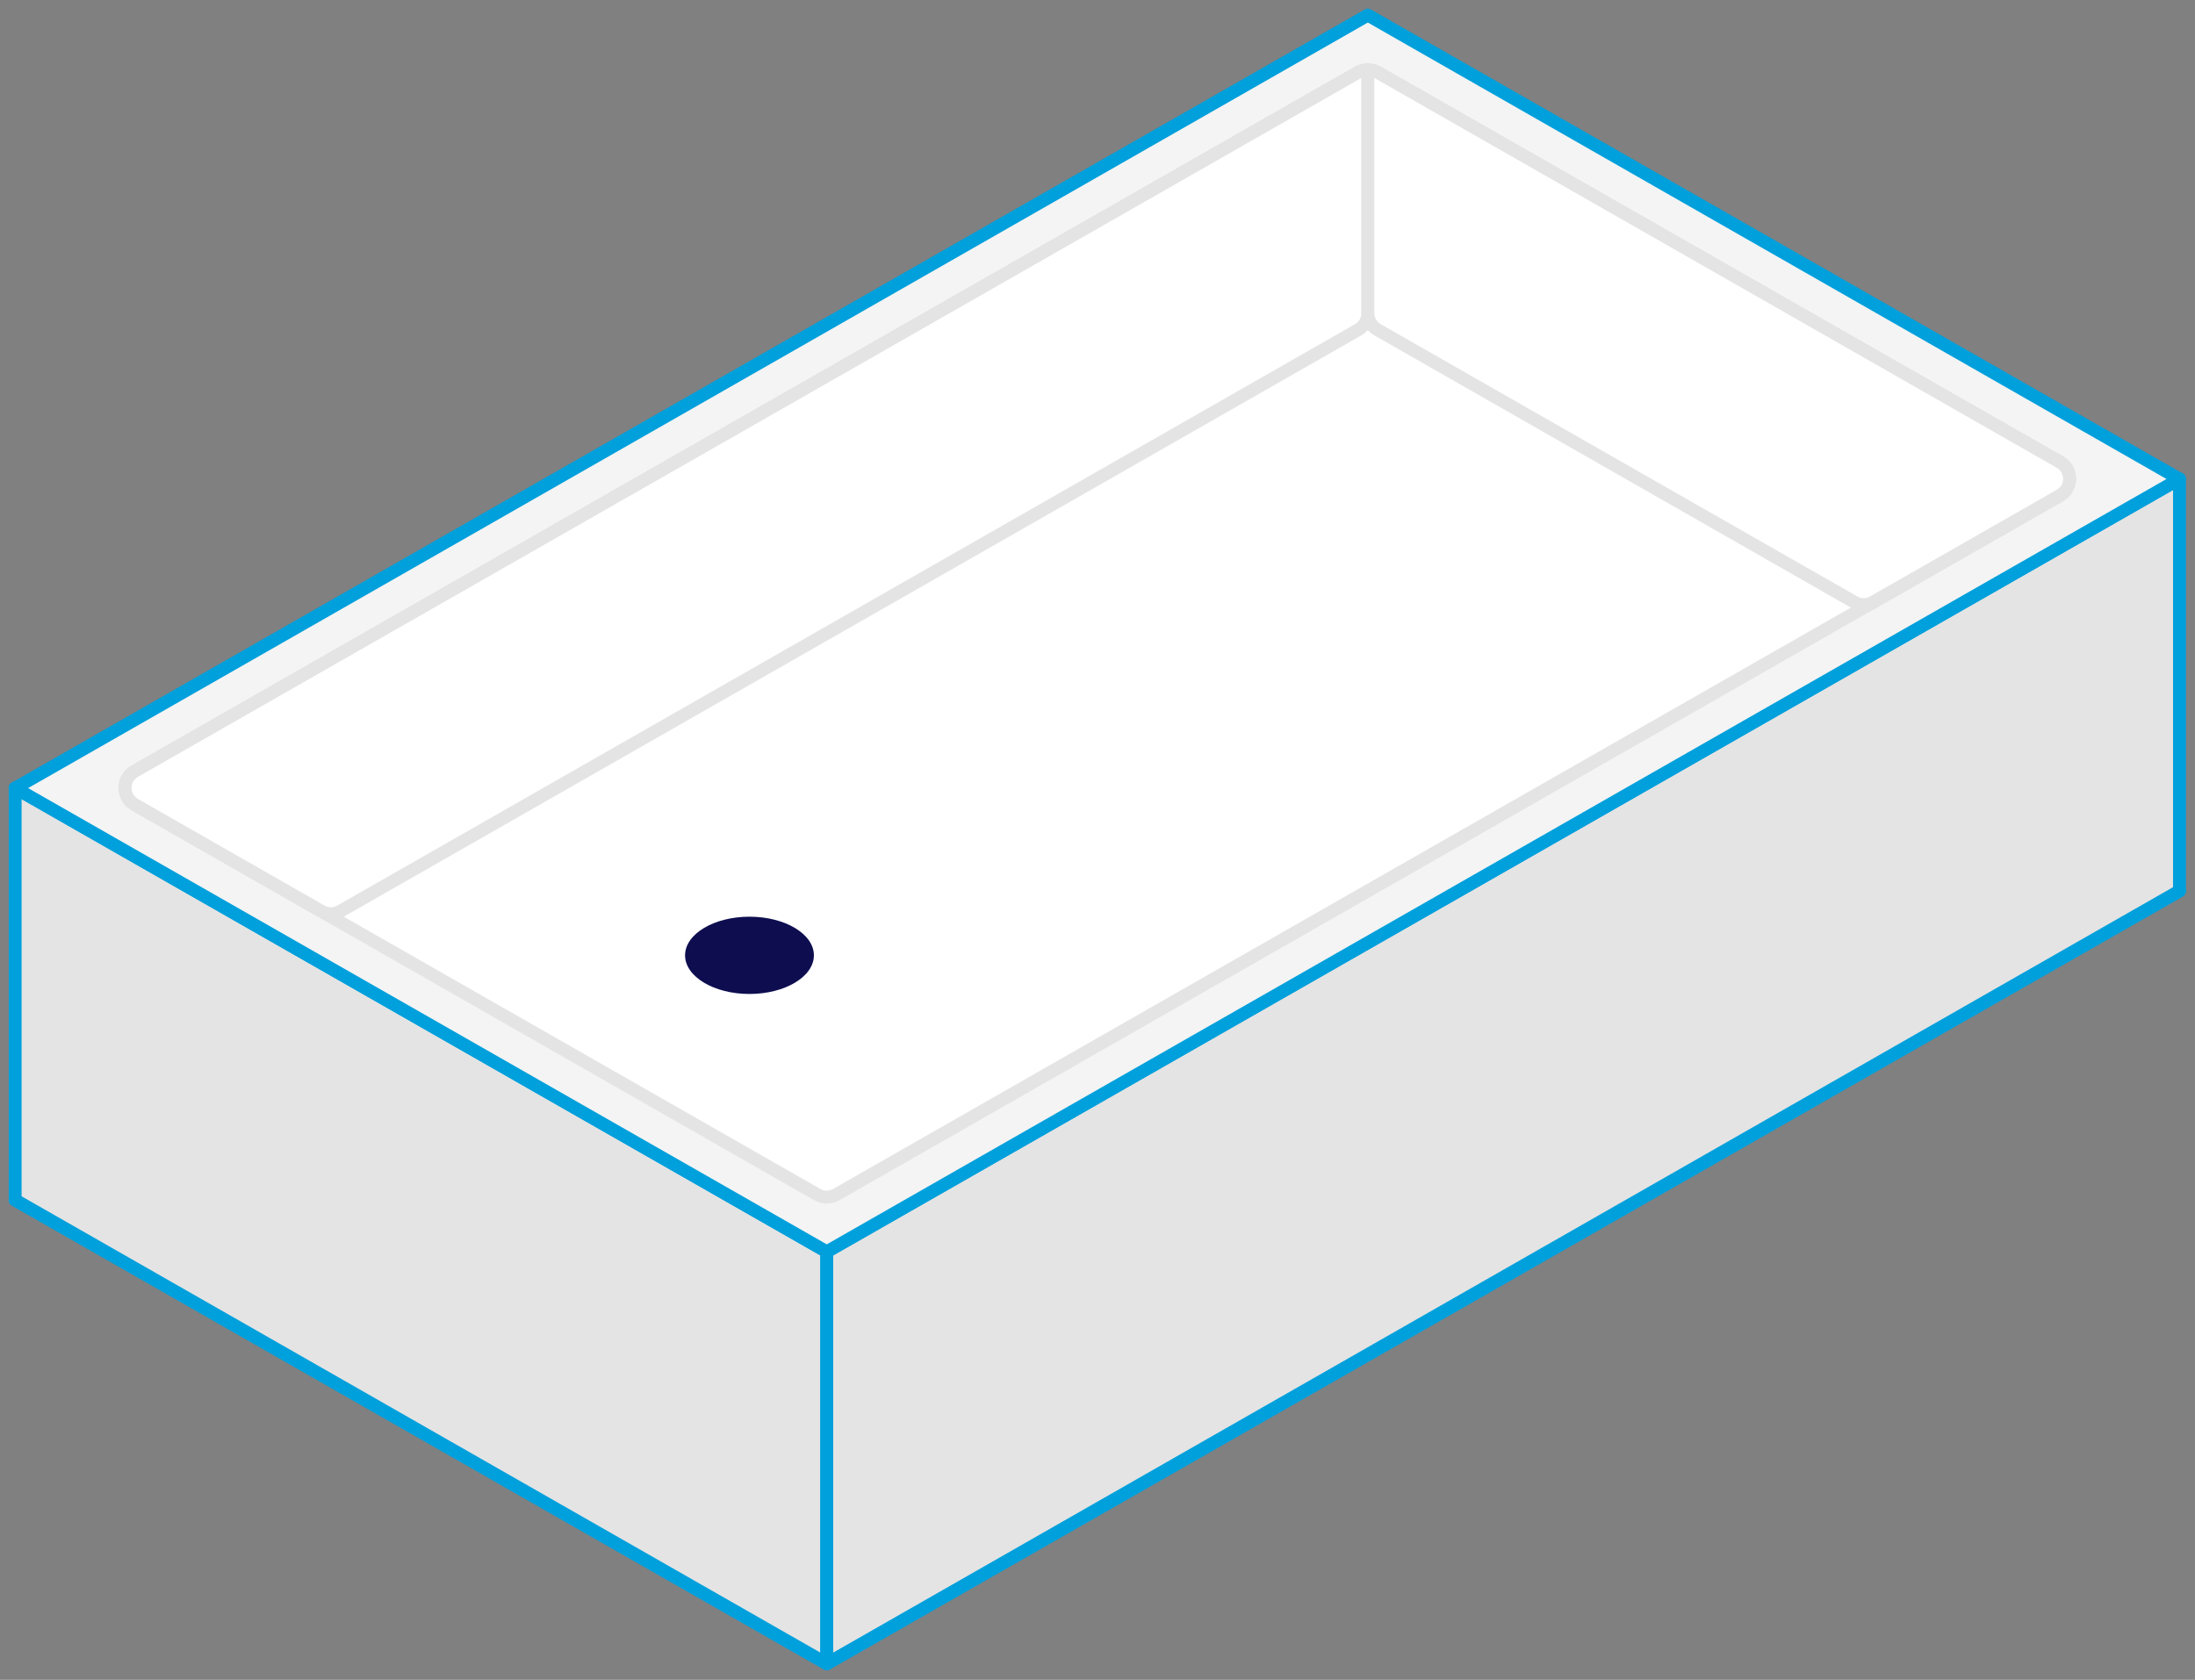
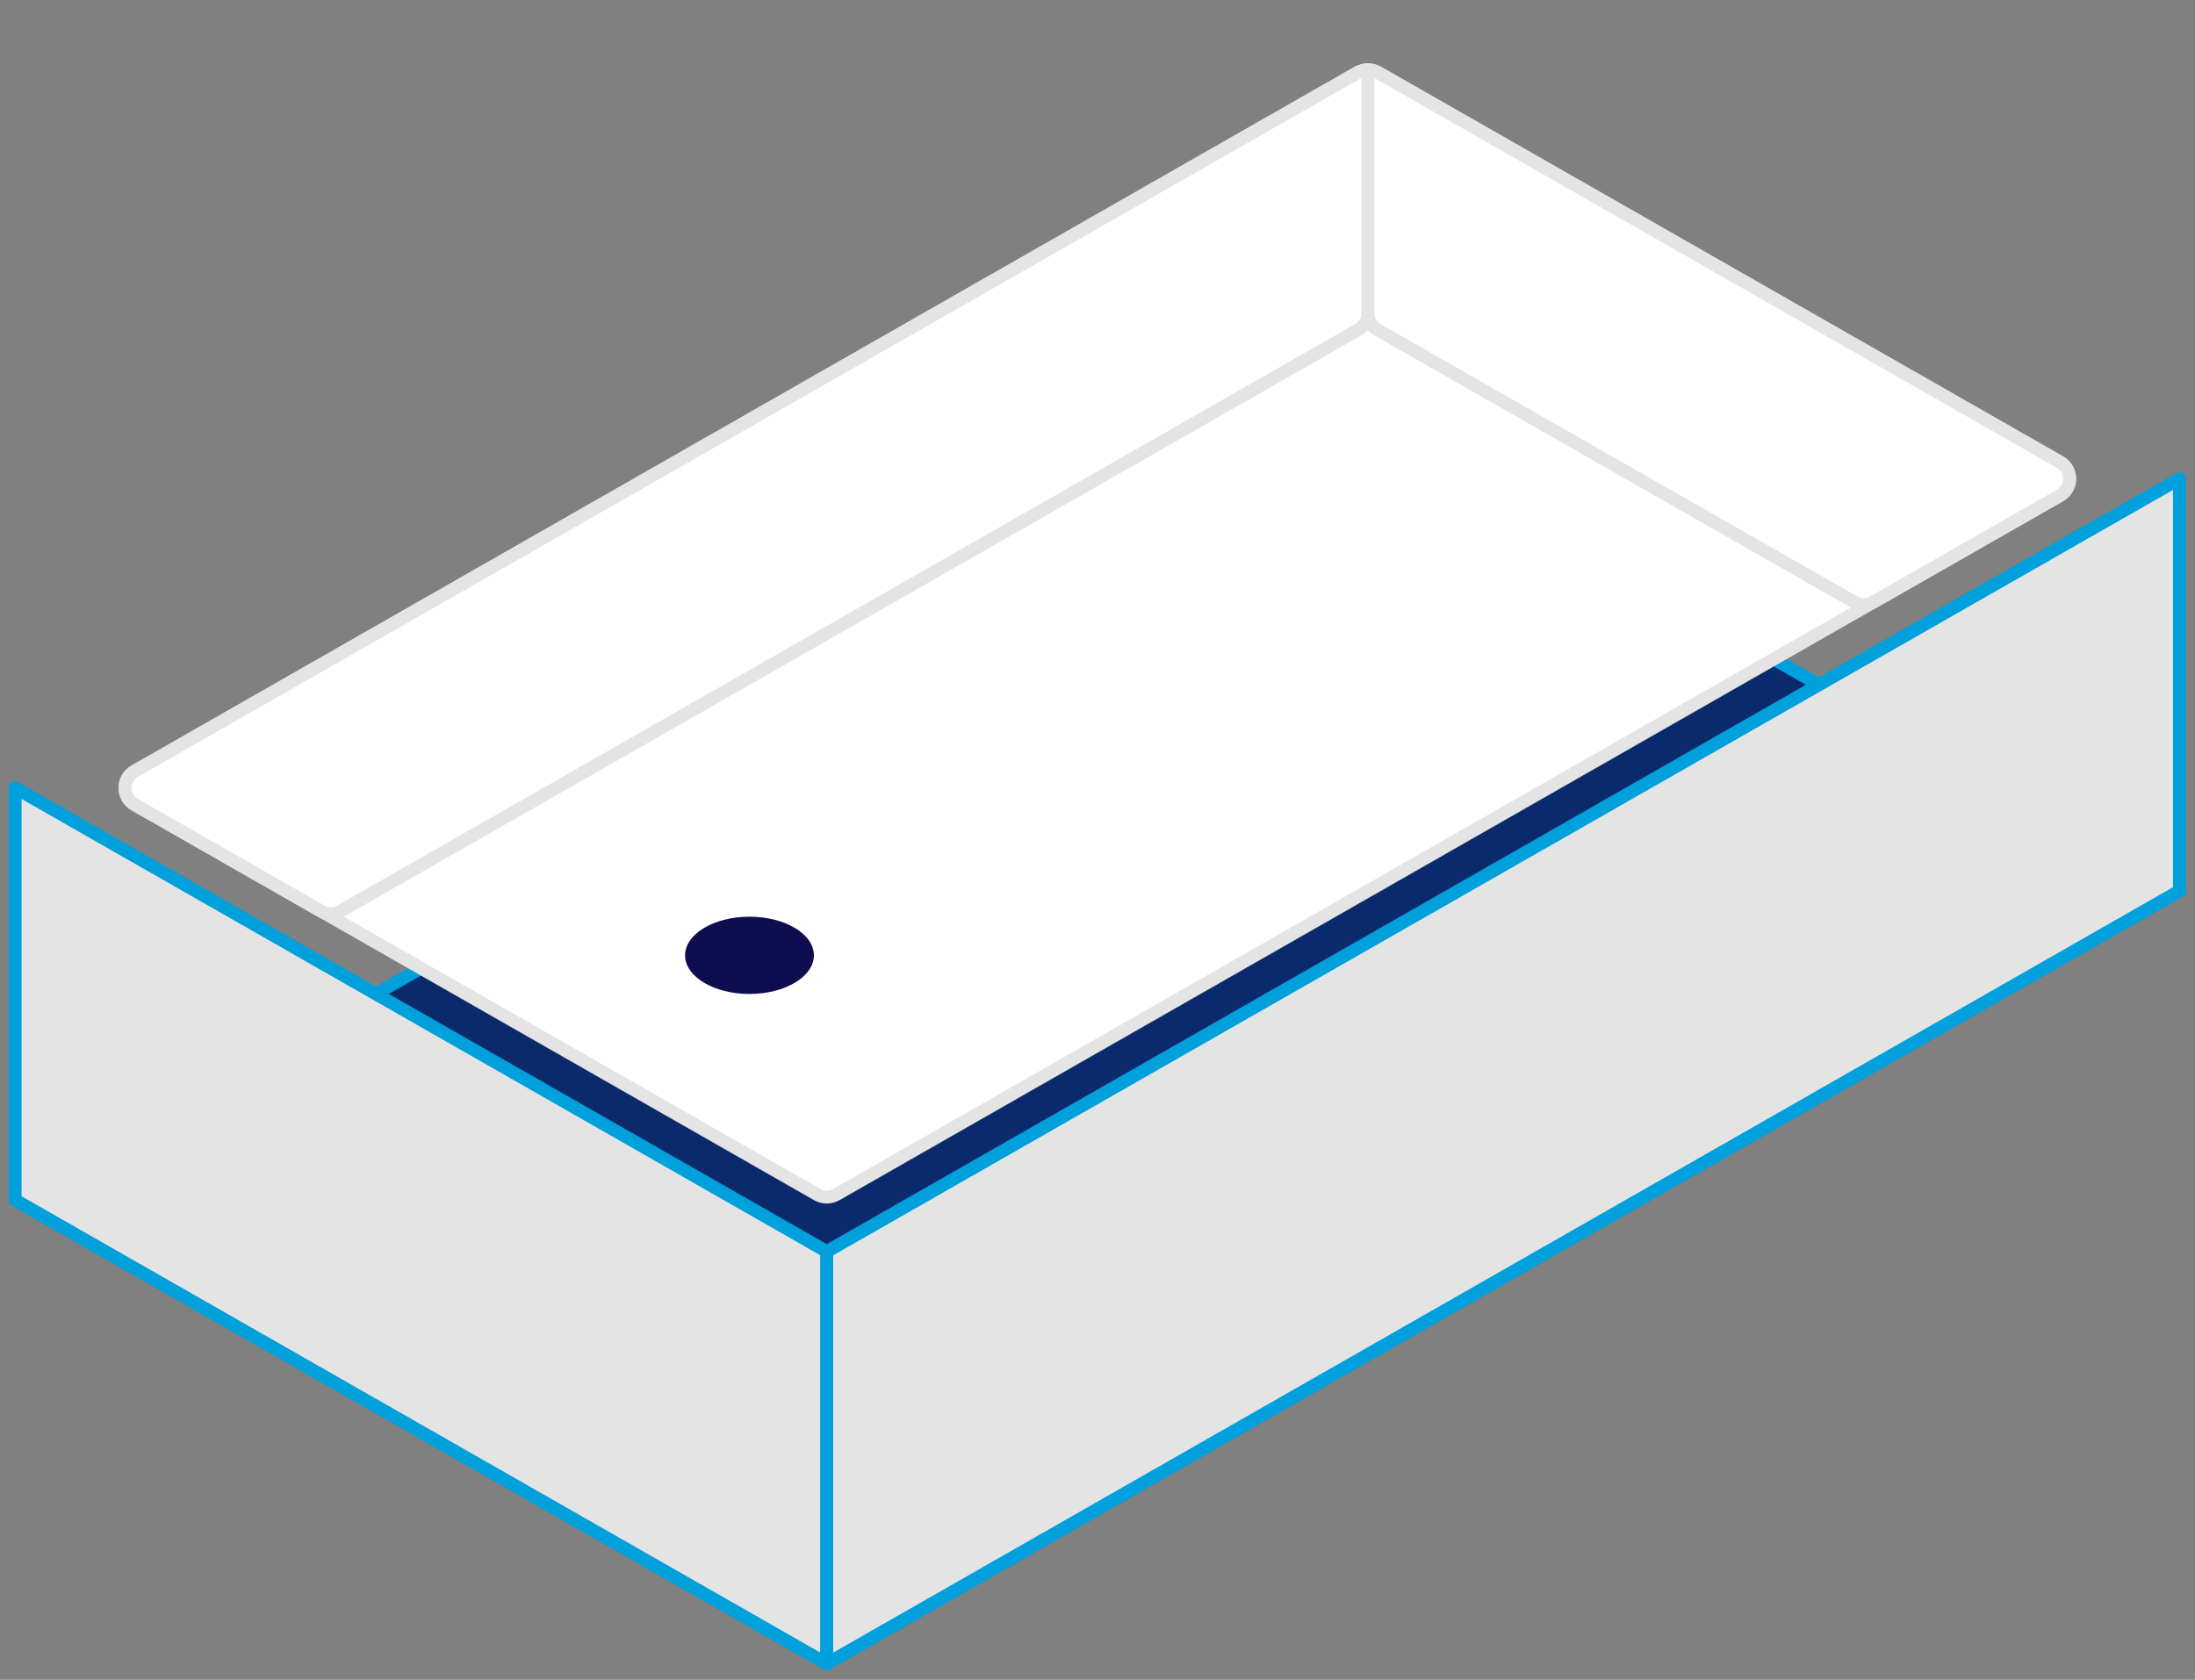
<svg xmlns="http://www.w3.org/2000/svg" width="145" height="111" viewBox="0 0 145 111" fill="none">
  <rect x="0" y="0" width="145" height="111" fill="#808080" stroke="none" />
  <path d="M90.359 28.219L1 79.296L54.616 109.934L143.975 58.871L90.359 28.219Z" fill="#0A2A6C" stroke="#00A0DC" stroke-width="0.851" stroke-linejoin="round" />
  <path d="M1 79.296V52.062L54.615 82.7V109.933L1 79.296Z" fill="#E4E4E4" stroke="#00A0DC" stroke-width="0.851" stroke-linejoin="round" />
  <path d="M54.616 82.7V109.934L143.975 58.871V31.638L54.616 82.7Z" fill="#E4E4E4" stroke="#00A0DC" stroke-width="0.851" stroke-linejoin="round" />
-   <path d="M90.359 1L1 52.077L54.616 82.715L143.975 31.652L90.359 1Z" fill="#F4F4F4" stroke="#00A0DC" stroke-width="0.851" stroke-linejoin="round" />
  <path d="M54.616 79.296L21.851 60.573L90.359 21.425L123.124 40.148L54.616 79.296Z" fill="white" />
  <path d="M90.359 5.138V20.685C90.359 21.143 90.114 21.566 89.716 21.793L22.484 60.212C22.092 60.436 21.61 60.436 21.217 60.212L8.897 53.171C8.04 52.681 8.04 51.445 8.897 50.955L89.723 4.769C90.007 4.606 90.359 4.811 90.359 5.138Z" fill="white" stroke="#E4E4E4" stroke-width="0.851" stroke-linejoin="round" />
  <path d="M122.491 39.787L91.003 21.793C90.605 21.566 90.359 21.143 90.359 20.685V5.138C90.359 4.811 90.712 4.606 90.996 4.769L136.078 30.53C136.936 31.02 136.936 32.256 136.078 32.746L123.758 39.787C123.365 40.011 122.884 40.011 122.491 39.787Z" fill="white" stroke="#E4E4E4" stroke-width="0.851" stroke-linejoin="round" />
  <path d="M53.982 78.934L8.897 53.171C8.04 52.681 8.04 51.445 8.897 50.955L89.726 4.767C90.119 4.542 90.6 4.542 90.993 4.767L136.078 30.53C136.936 31.02 136.936 32.256 136.078 32.746L55.249 78.934C54.857 79.159 54.375 79.159 53.982 78.934Z" stroke="#E4E4E4" stroke-width="0.851" stroke-linejoin="round" />
  <ellipse cx="49.51" cy="63.127" rx="4.255" ry="2.553" fill="#0D0D50" />
</svg>